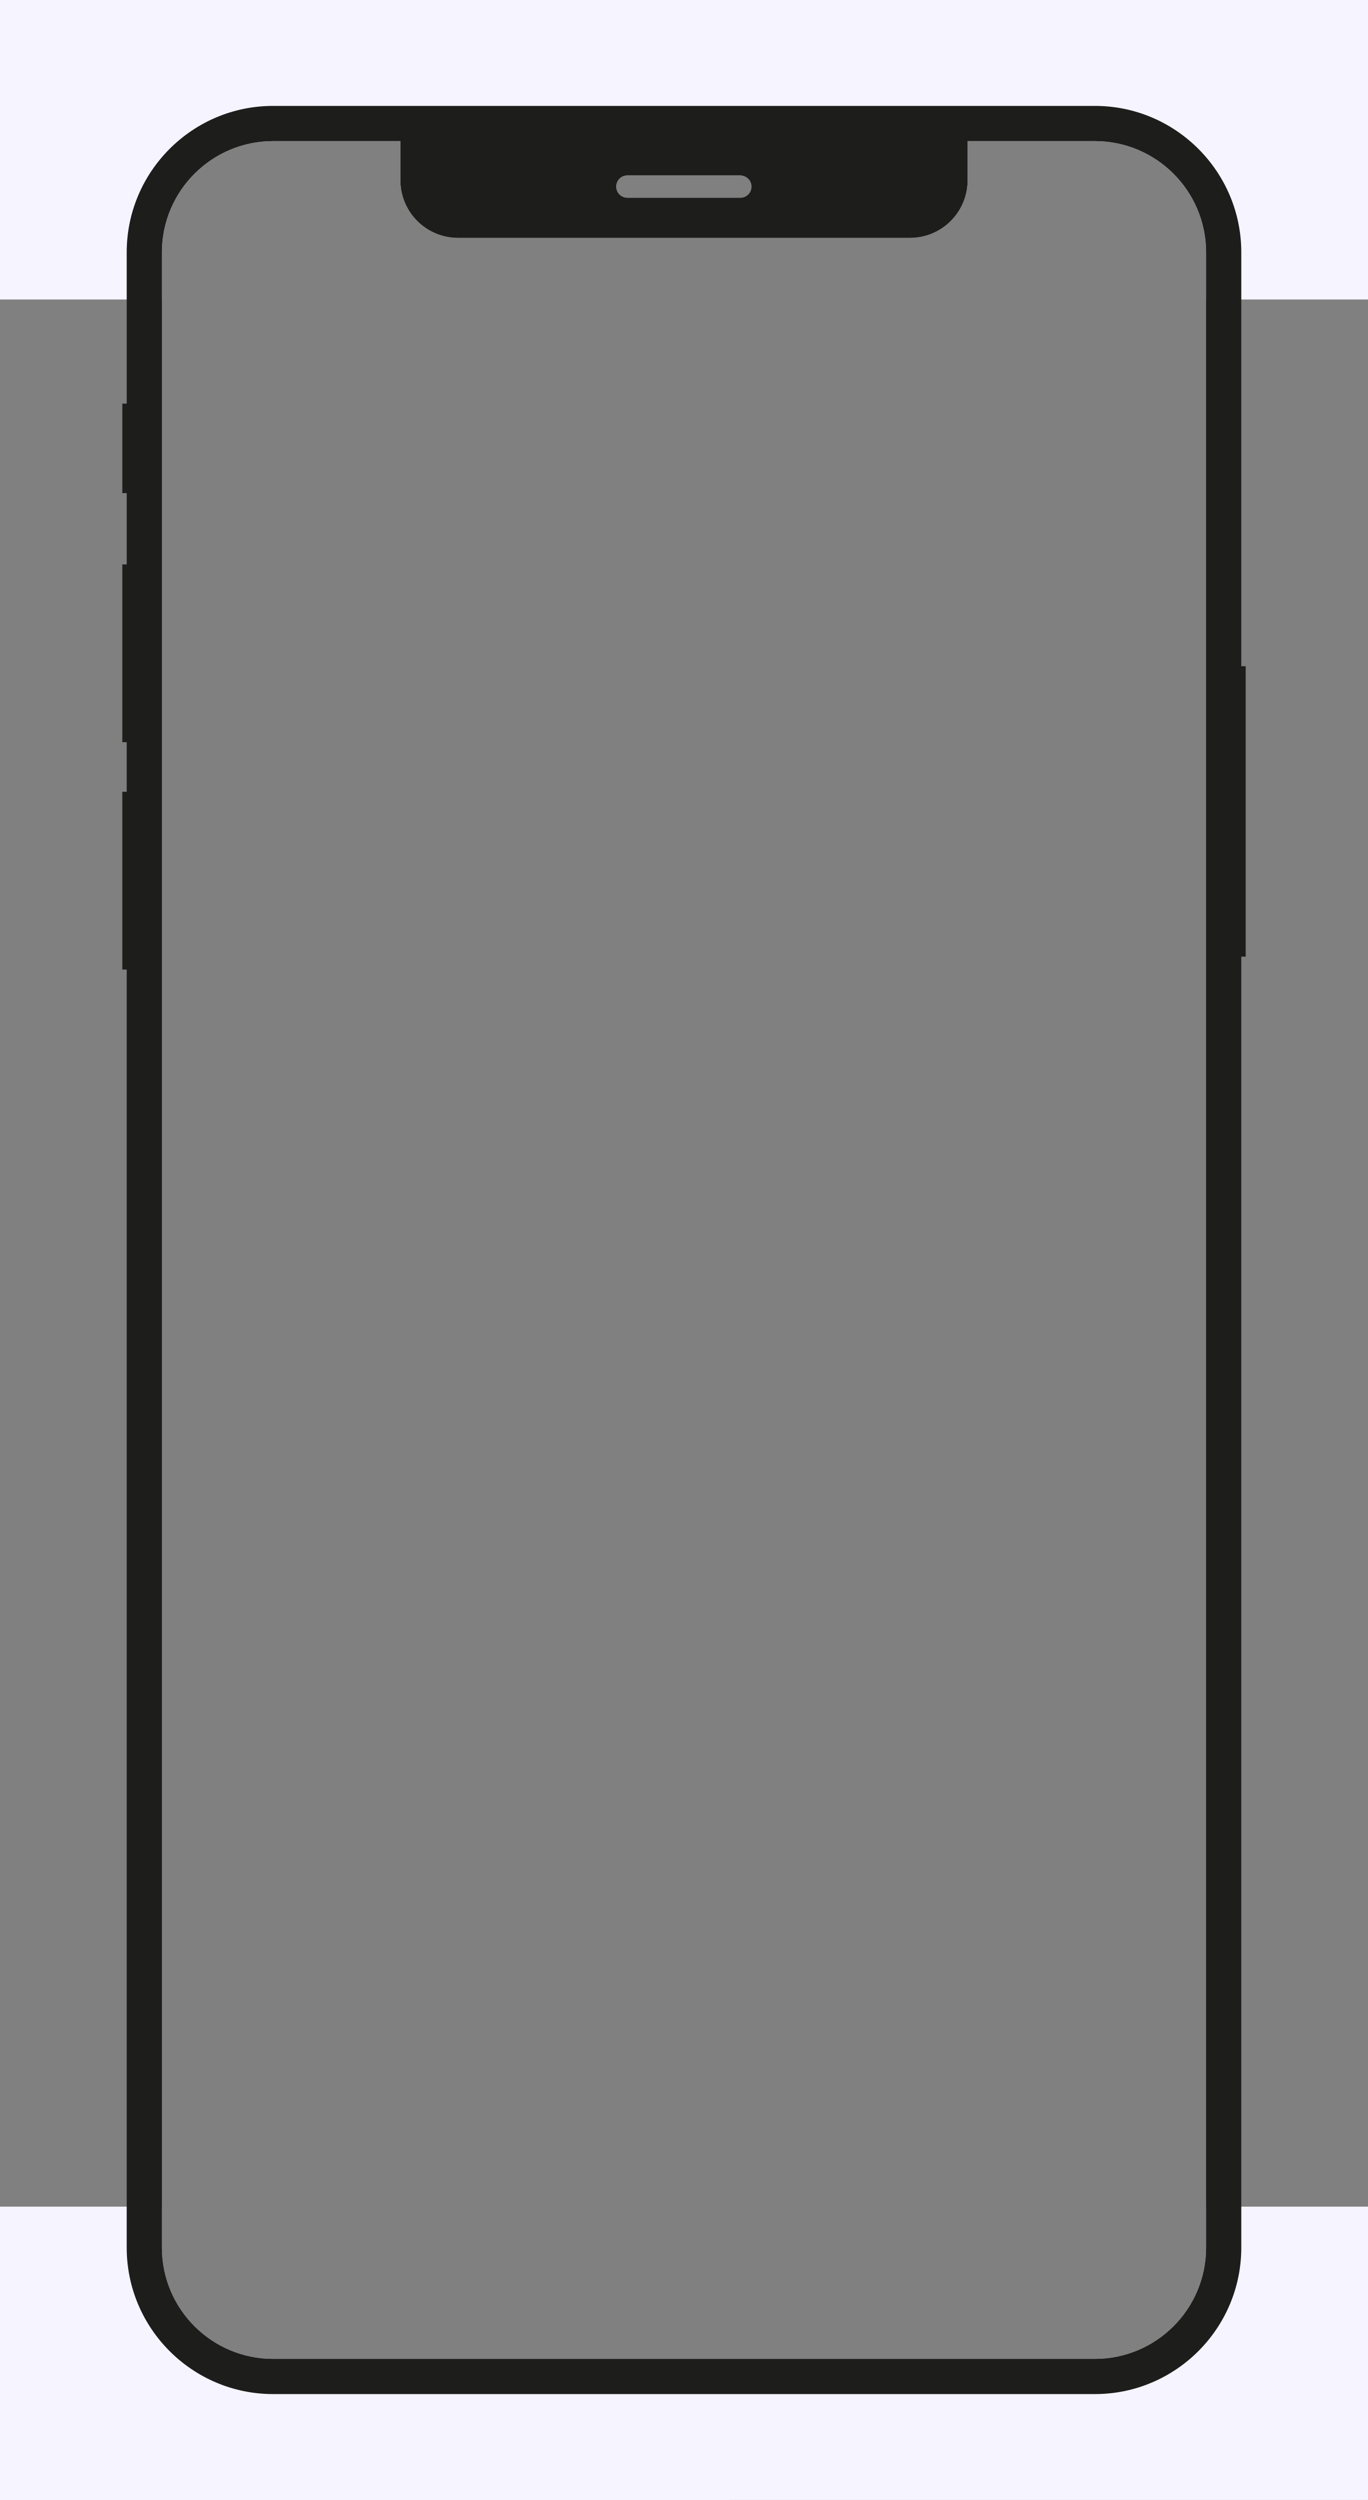
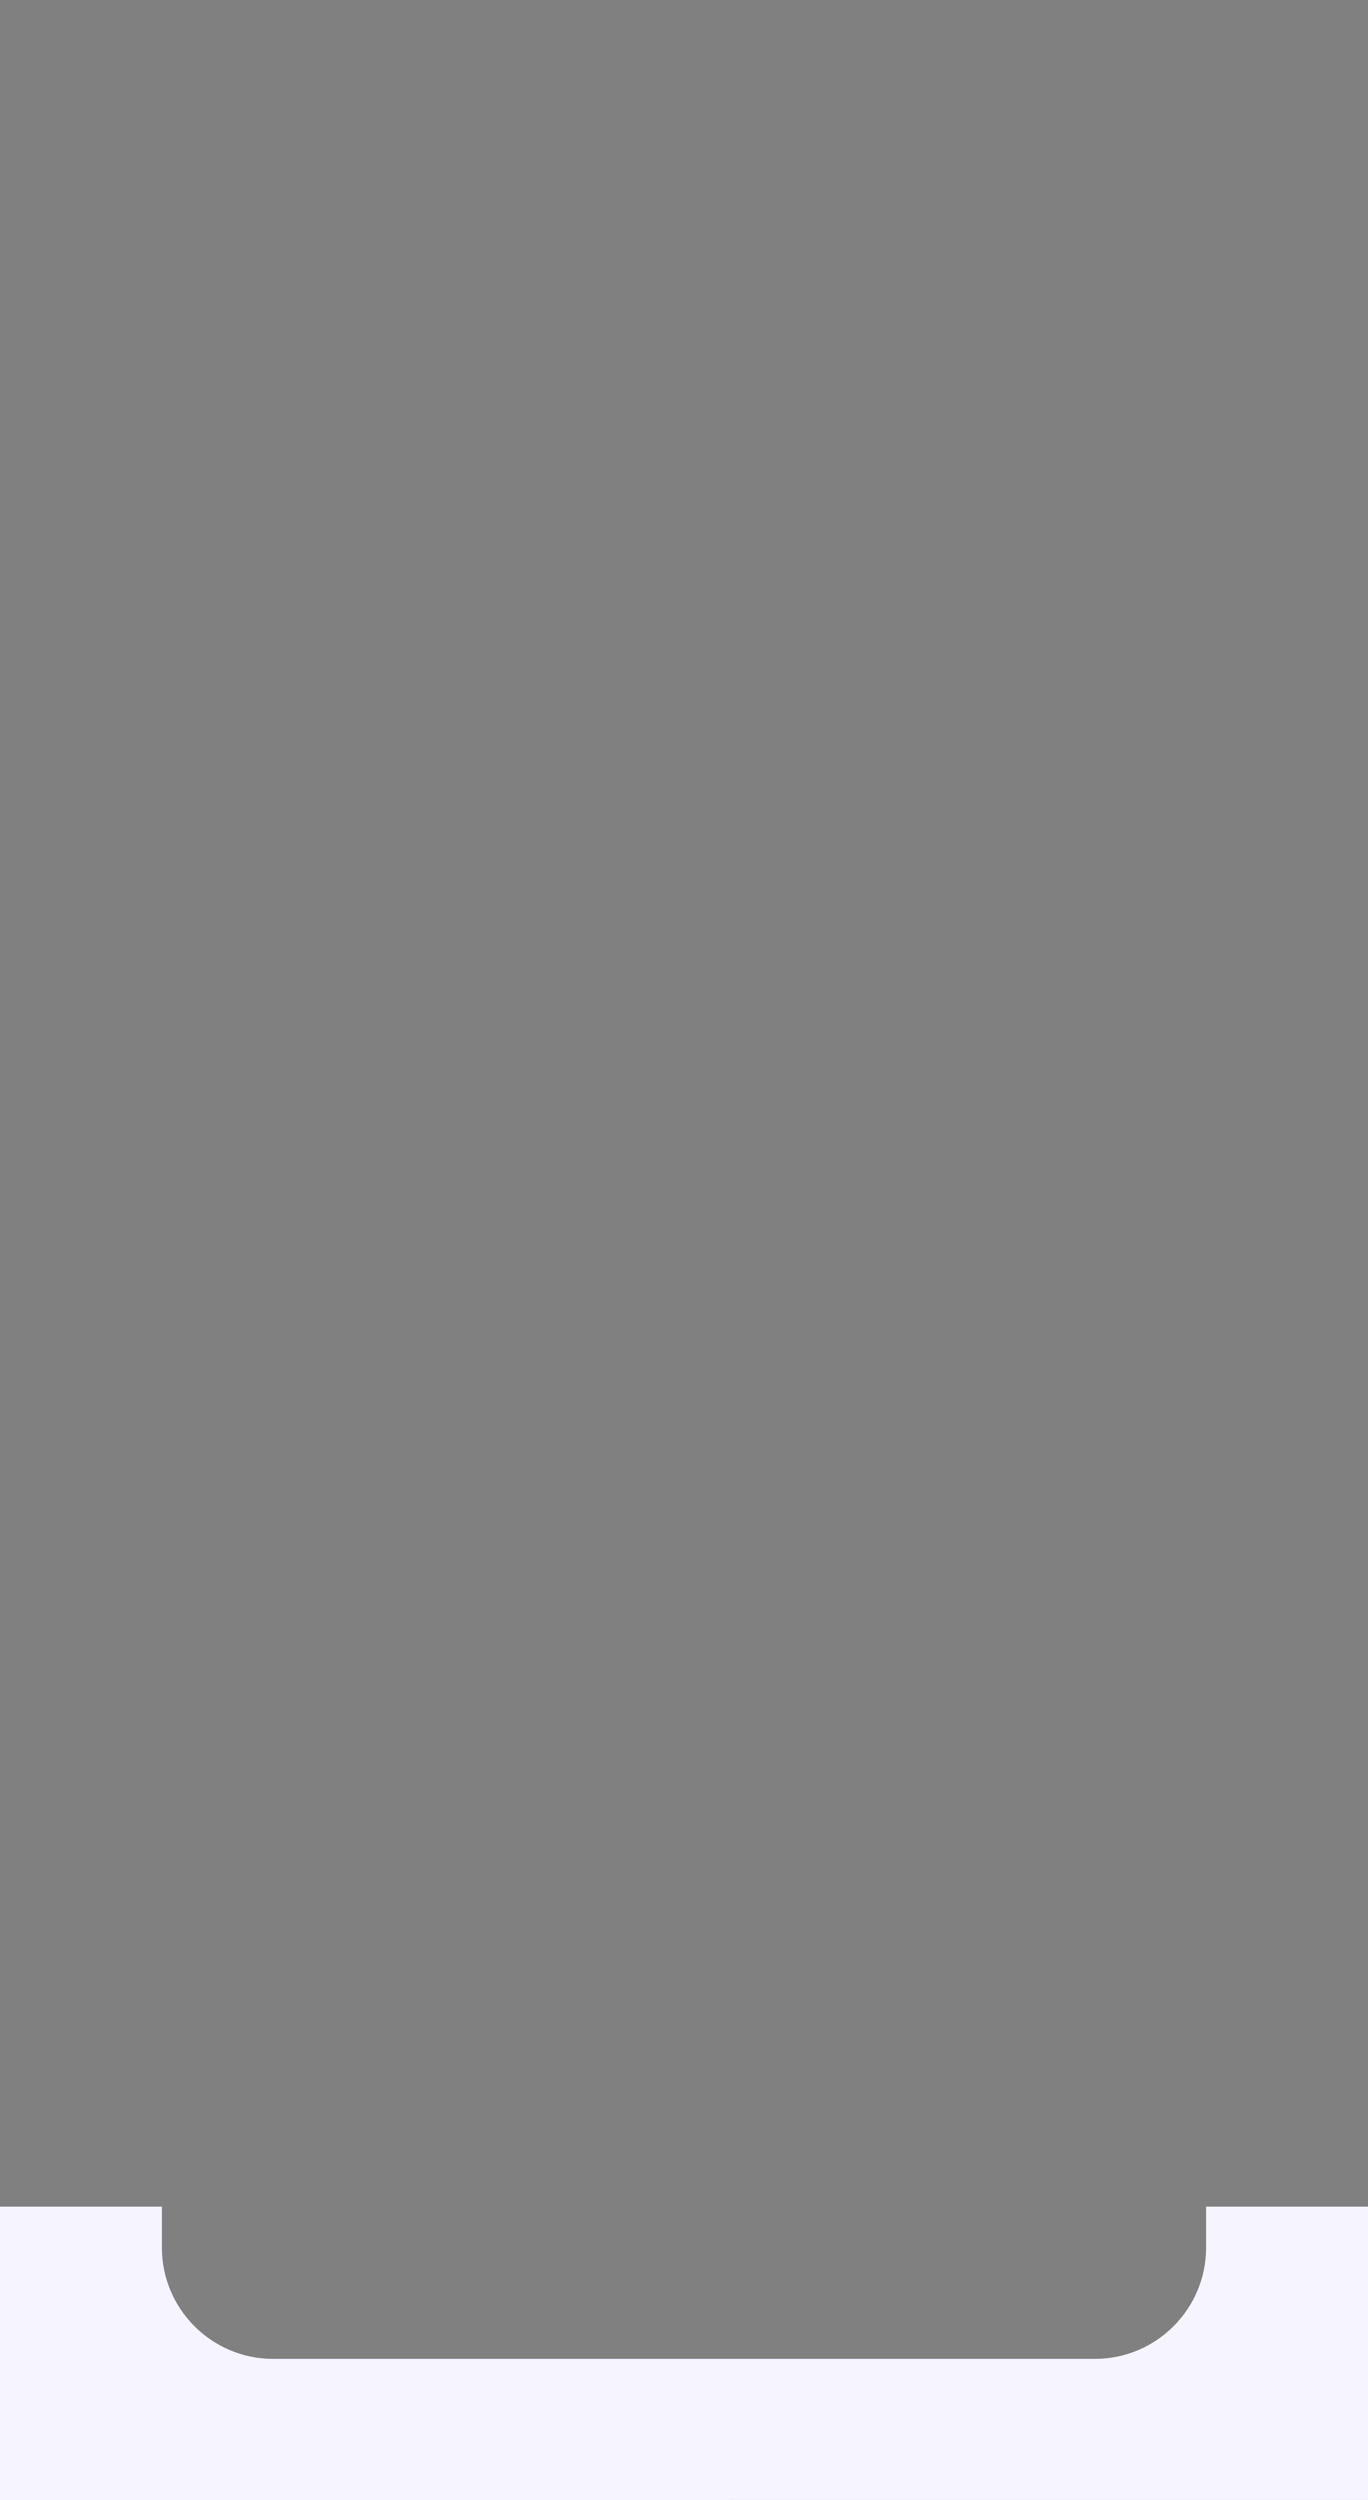
<svg xmlns="http://www.w3.org/2000/svg" version="1.1" id="Layer_1" x="0px" y="0px" viewBox="0 0 466.4 852.2" style="enable-background:new 0 0 466.4 852.2;" xml:space="preserve">
  <rect x="0" y="0" width="466.4" height="852.2" fill="#808080" stroke="none" />
  <style type="text/css">
	.st0{fill:#F6F4FE;}
	.st1{fill:#1D1D1B;}
</style>
-   <path class="st0" d="M0,0v102.1h55.2V86c0-20.9,17-37.9,37.9-37.9h43.4v13.3c0,10.9,8.8,19.7,19.7,19.7h154  c10.9,0,19.7-8.8,19.7-19.7V48.1h43.4c20.9,0,37.9,17,37.9,37.9v16.1h55.2V0H0z M252.4,67.4h-38.5c-2.1,0-3.8-1.7-3.8-3.8  c0-2.1,1.7-3.8,3.8-3.8h38.5c2.1,0.1,3.8,1.7,3.8,3.8C256.2,65.7,254.5,67.4,252.4,67.4z" />
  <path class="st0" d="M466.4,752.2v100H0v-100h55.2v14c0,20.9,17,37.9,37.9,37.9h280.2c20.9,0,37.9-17,37.9-37.9v-14H466.4z" />
-   <path class="st1" d="M423.2,227.1V86c0-27.5-22.4-49.9-49.9-49.9H93.1c-27.5,0-49.9,22.4-49.9,49.9v51.6h-1.5v30.5h1.5v24.3h-1.5  V253h1.5v16.9h-1.5v60.6h1.5v435.7c0,27.5,22.4,49.9,49.9,49.9h280.2c27.5,0,49.9-22.4,49.9-49.9V326.1h1.5v-99H423.2z M213.9,59.8  h38.5c2.1,0.1,3.8,1.7,3.8,3.8c0,2.1-1.7,3.8-3.8,3.8h-38.5c-2.1,0-3.8-1.7-3.8-3.8C210.1,61.5,211.8,59.8,213.9,59.8z M411.2,766.2  c0,20.9-17,37.9-37.9,37.9H93.1c-20.9,0-37.9-17-37.9-37.9V86c0-20.9,17-37.9,37.9-37.9h43.4v13.3c0,10.9,8.8,19.7,19.7,19.7h154  c10.9,0,19.7-8.8,19.7-19.7V48.1h43.4c20.9,0,37.9,17,37.9,37.9V766.2z" />
</svg>